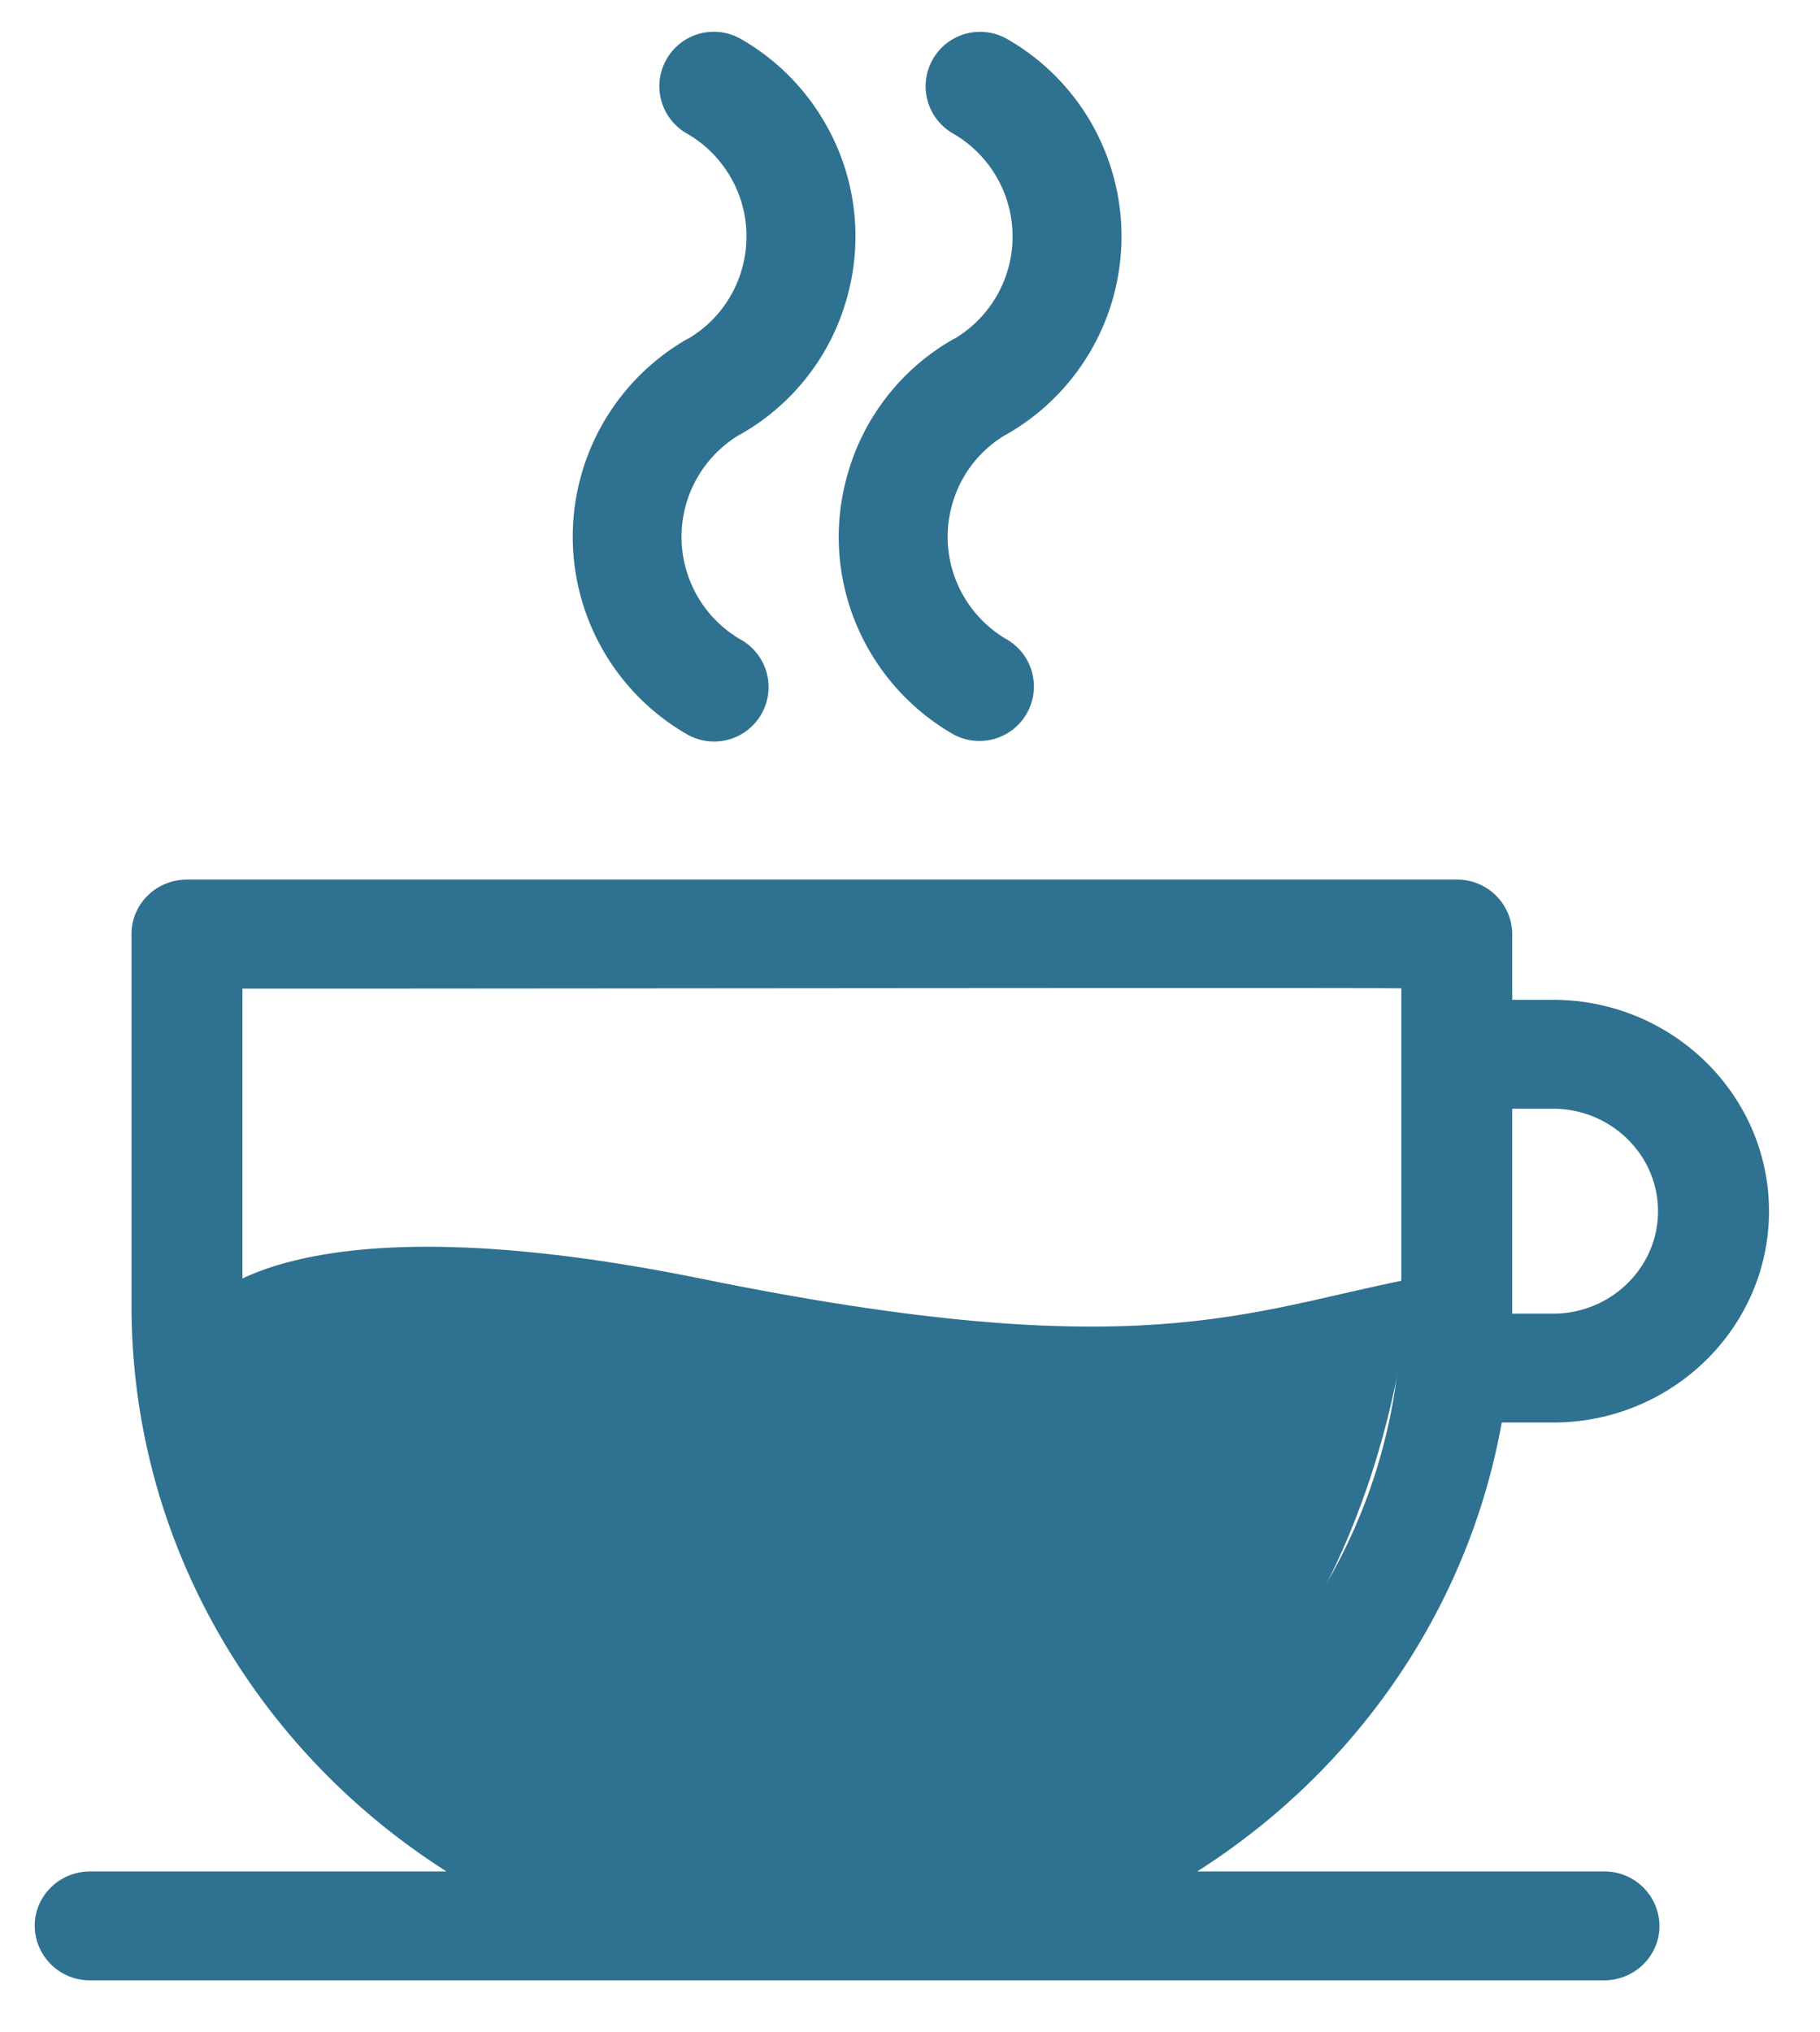
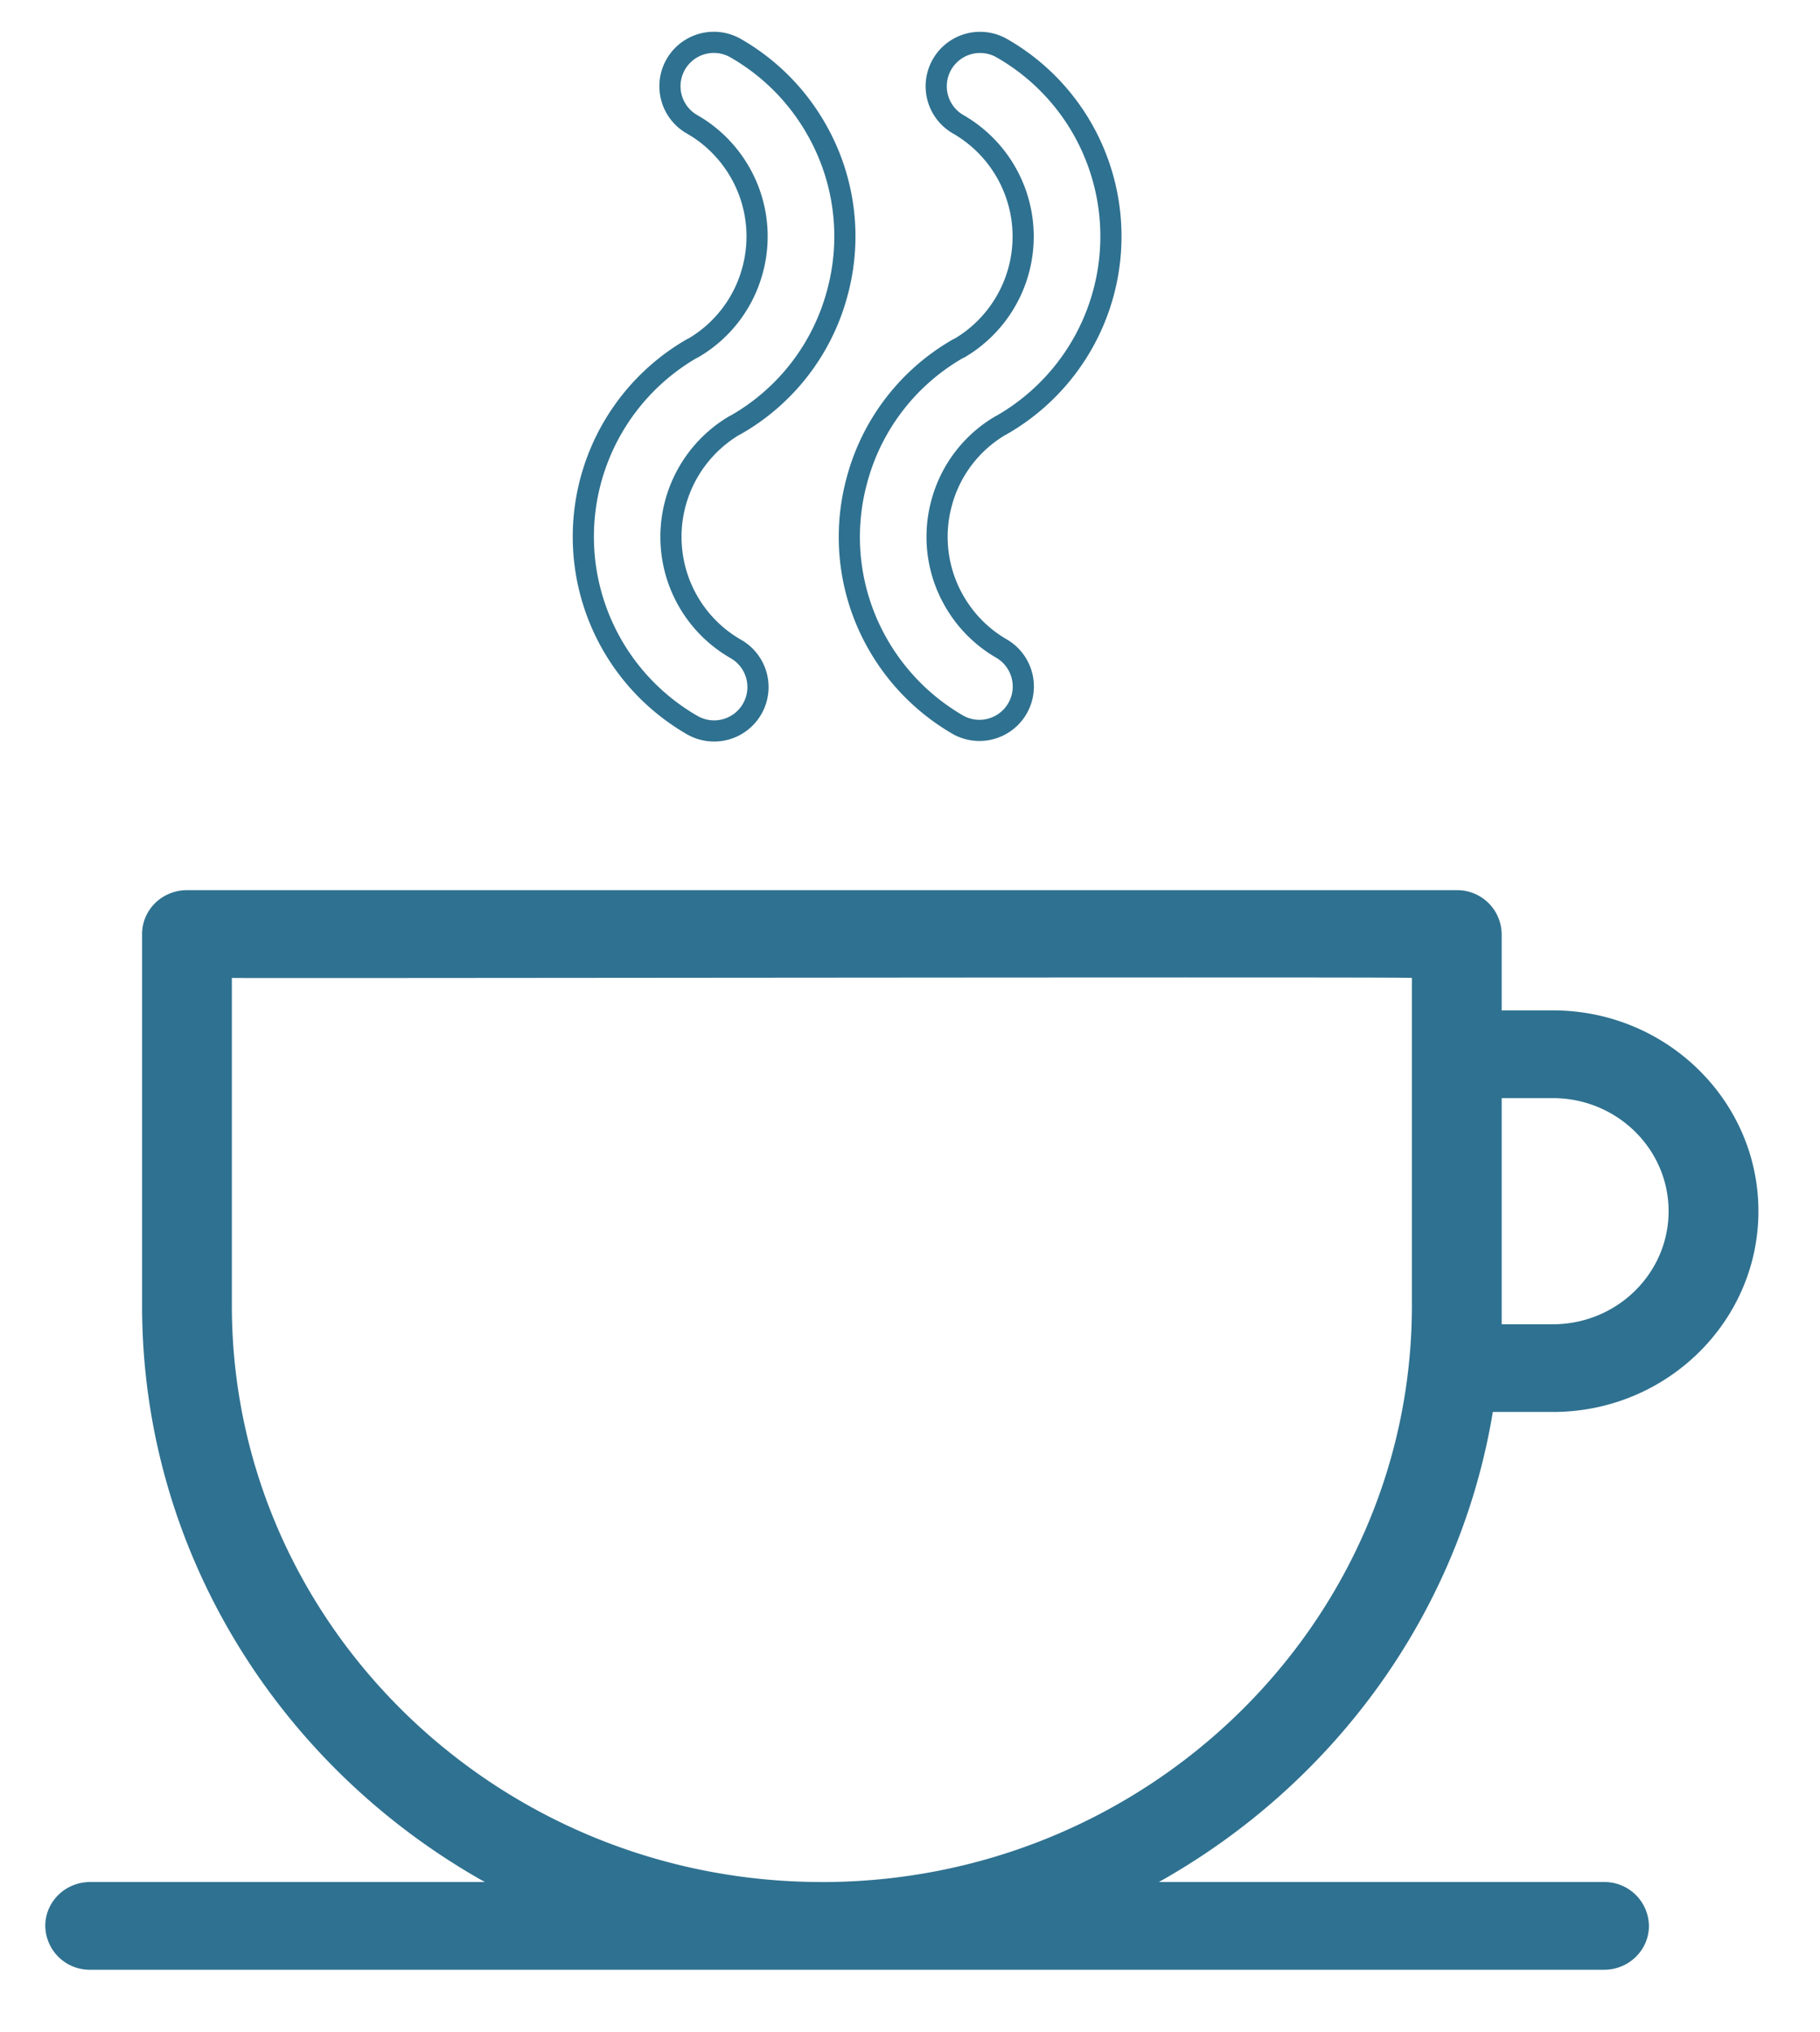
<svg xmlns="http://www.w3.org/2000/svg" width="43" height="48" viewBox="0 0 43 48">
  <g>
    <g>
      <g />
      <g>
        <g>
          <g>
-             <path fill="#2f7190" d="M33.323 30.215c-3.871.759-6.423 2.099-16.722 0-10.3-2.098-11.964.807-11.964.807S4.266 44.957 18.49 44.99c14.224.032 14.832-14.775 14.832-14.775z" />
+             </g>
+           <g>
+             <path fill="#2f7190" d="M19.418 44.462c-7.687 0-13.94-6.11-13.94-13.619v-7.74c.086.014 27.906-.03 27.88 0v7.74c0 7.509-6.254 13.62-13.94 13.62zm17.273-18.519c1.506 0 2.732 1.198 2.732 2.671 0 1.473-1.225 2.671-2.732 2.671h-1.212v-5.342h1.212zm-1.422 7.414h1.422c2.676 0 4.854-2.127 4.854-4.743 0-2.615-2.178-4.744-4.854-4.744h-1.212v-1.803a1.05 1.05 0 0 0-1.062-1.037h-30c-.586 0-1.06.464-1.06 1.037v8.776c0 5.822 3.265 10.911 8.098 13.619H2.13c-.586 0-1.06.464-1.06 1.036a1.05 1.05 0 0 0 1.06 1.037h35.768c.586 0 1.06-.465 1.06-1.036a1.05 1.05 0 0 0-1.06-1.037H27.38c4.124-2.31 7.104-6.351 7.89-11.105z" />
          </g>
          <g>
-             <path fill="#2f7190" d="M19.418 44.462c-7.687 0-13.94-6.11-13.94-13.619v-7.74c.086.014 27.906-.03 27.88 0v7.74c0 7.509-6.254 13.62-13.94 13.62zm17.273-18.519c1.506 0 2.732 1.198 2.732 2.671 0 1.473-1.225 2.671-2.732 2.671h-1.212v-5.342h1.212zm-1.422 7.414h1.422c2.676 0 4.854-2.127 4.854-4.743 0-2.615-2.178-4.744-4.854-4.744h-1.212v-1.803a1.05 1.05 0 0 0-1.062-1.037h-30c-.586 0-1.06.464-1.06 1.037v8.776c0 5.822 3.265 10.911 8.098 13.619H2.13c-.586 0-1.06.464-1.06 1.036a1.05 1.05 0 0 0 1.06 1.037h35.768c.586 0 1.06-.465 1.06-1.036a1.05 1.05 0 0 0-1.06-1.037H27.38c4.124-2.31 7.104-6.351 7.89-11.105z" />
-             <path fill="none" stroke="#2f7190" stroke-linecap="round" stroke-linejoin="round" stroke-miterlimit="20" stroke-width=".5" d="M19.418 44.462c-7.687 0-13.94-6.11-13.94-13.619v-7.74c.086.014 27.906-.03 27.88 0v7.74c0 7.509-6.254 13.62-13.94 13.62zm17.273-18.519c1.506 0 2.732 1.198 2.732 2.671 0 1.473-1.225 2.671-2.732 2.671h-1.212v-5.342h1.212zm-1.422 7.414h1.422c2.676 0 4.854-2.127 4.854-4.743 0-2.615-2.178-4.744-4.854-4.744h-1.212v-1.803a1.05 1.05 0 0 0-1.062-1.037h-30c-.586 0-1.06.464-1.06 1.037v8.776c0 5.822 3.265 10.911 8.098 13.619H2.13c-.586 0-1.06.464-1.06 1.036a1.05 1.05 0 0 0 1.06 1.037h35.768c.586 0 1.06-.465 1.06-1.036a1.05 1.05 0 0 0-1.06-1.037H27.38c4.124-2.31 7.104-6.351 7.89-11.105z" />
-           </g>
-           <g>
-             <path fill="#2f7190" d="M16.358 17.132a1.035 1.035 0 0 0 1.028-1.8 3.046 3.046 0 0 1-1.128-1.126 3.06 3.06 0 0 1 1.092-4.154c.013-.007.028-.012.041-.02a5.094 5.094 0 0 0 2.392-3.112 5.094 5.094 0 0 0-.509-3.892 5.116 5.116 0 0 0-1.895-1.891 1.036 1.036 0 1 0-1.028 1.8c.467.266.856.655 1.127 1.124a3.04 3.04 0 0 1 .303 2.32 3.035 3.035 0 0 1-1.403 1.84c-.01.006-.022.008-.032.014a5.135 5.135 0 0 0 .012 8.897z" />
            <path fill="none" stroke="#2f7190" stroke-linecap="round" stroke-linejoin="round" stroke-miterlimit="20" stroke-width=".5" d="M16.358 17.132a1.035 1.035 0 0 0 1.028-1.8 3.046 3.046 0 0 1-1.128-1.126 3.06 3.06 0 0 1 1.092-4.154c.013-.007.028-.012.041-.02a5.094 5.094 0 0 0 2.392-3.112 5.094 5.094 0 0 0-.509-3.892 5.116 5.116 0 0 0-1.895-1.891 1.036 1.036 0 1 0-1.028 1.8c.467.266.856.655 1.127 1.124a3.04 3.04 0 0 1 .303 2.32 3.035 3.035 0 0 1-1.403 1.84c-.01.006-.022.008-.032.014a5.135 5.135 0 0 0 .012 8.897z" />
          </g>
          <g>
-             <path fill="#2f7190" d="M20.753 15.241a5.142 5.142 0 0 0 1.895 1.89 1.037 1.037 0 0 0 1.029-1.8 3.04 3.04 0 0 1-1.128-1.125 3.037 3.037 0 0 1-.303-2.32 3.026 3.026 0 0 1 1.393-1.833c.014-.007.03-.013.042-.022a5.134 5.134 0 0 0 1.884-7.003 5.109 5.109 0 0 0-1.896-1.89 1.036 1.036 0 1 0-1.027 1.8 3.059 3.059 0 0 1 .027 5.285c-.01.005-.022.007-.032.013a5.092 5.092 0 0 0-2.392 3.113 5.097 5.097 0 0 0 .508 3.892z" />
            <path fill="none" stroke="#2f7190" stroke-linecap="round" stroke-linejoin="round" stroke-miterlimit="20" stroke-width=".5" d="M20.753 15.241a5.142 5.142 0 0 0 1.895 1.89 1.037 1.037 0 0 0 1.029-1.8 3.04 3.04 0 0 1-1.128-1.125 3.037 3.037 0 0 1-.303-2.32 3.026 3.026 0 0 1 1.393-1.833c.014-.007.03-.013.042-.022a5.134 5.134 0 0 0 1.884-7.003 5.109 5.109 0 0 0-1.896-1.89 1.036 1.036 0 1 0-1.027 1.8 3.059 3.059 0 0 1 .027 5.285c-.01.005-.022.007-.032.013a5.092 5.092 0 0 0-2.392 3.113 5.097 5.097 0 0 0 .508 3.892z" />
          </g>
        </g>
      </g>
    </g>
  </g>
</svg>